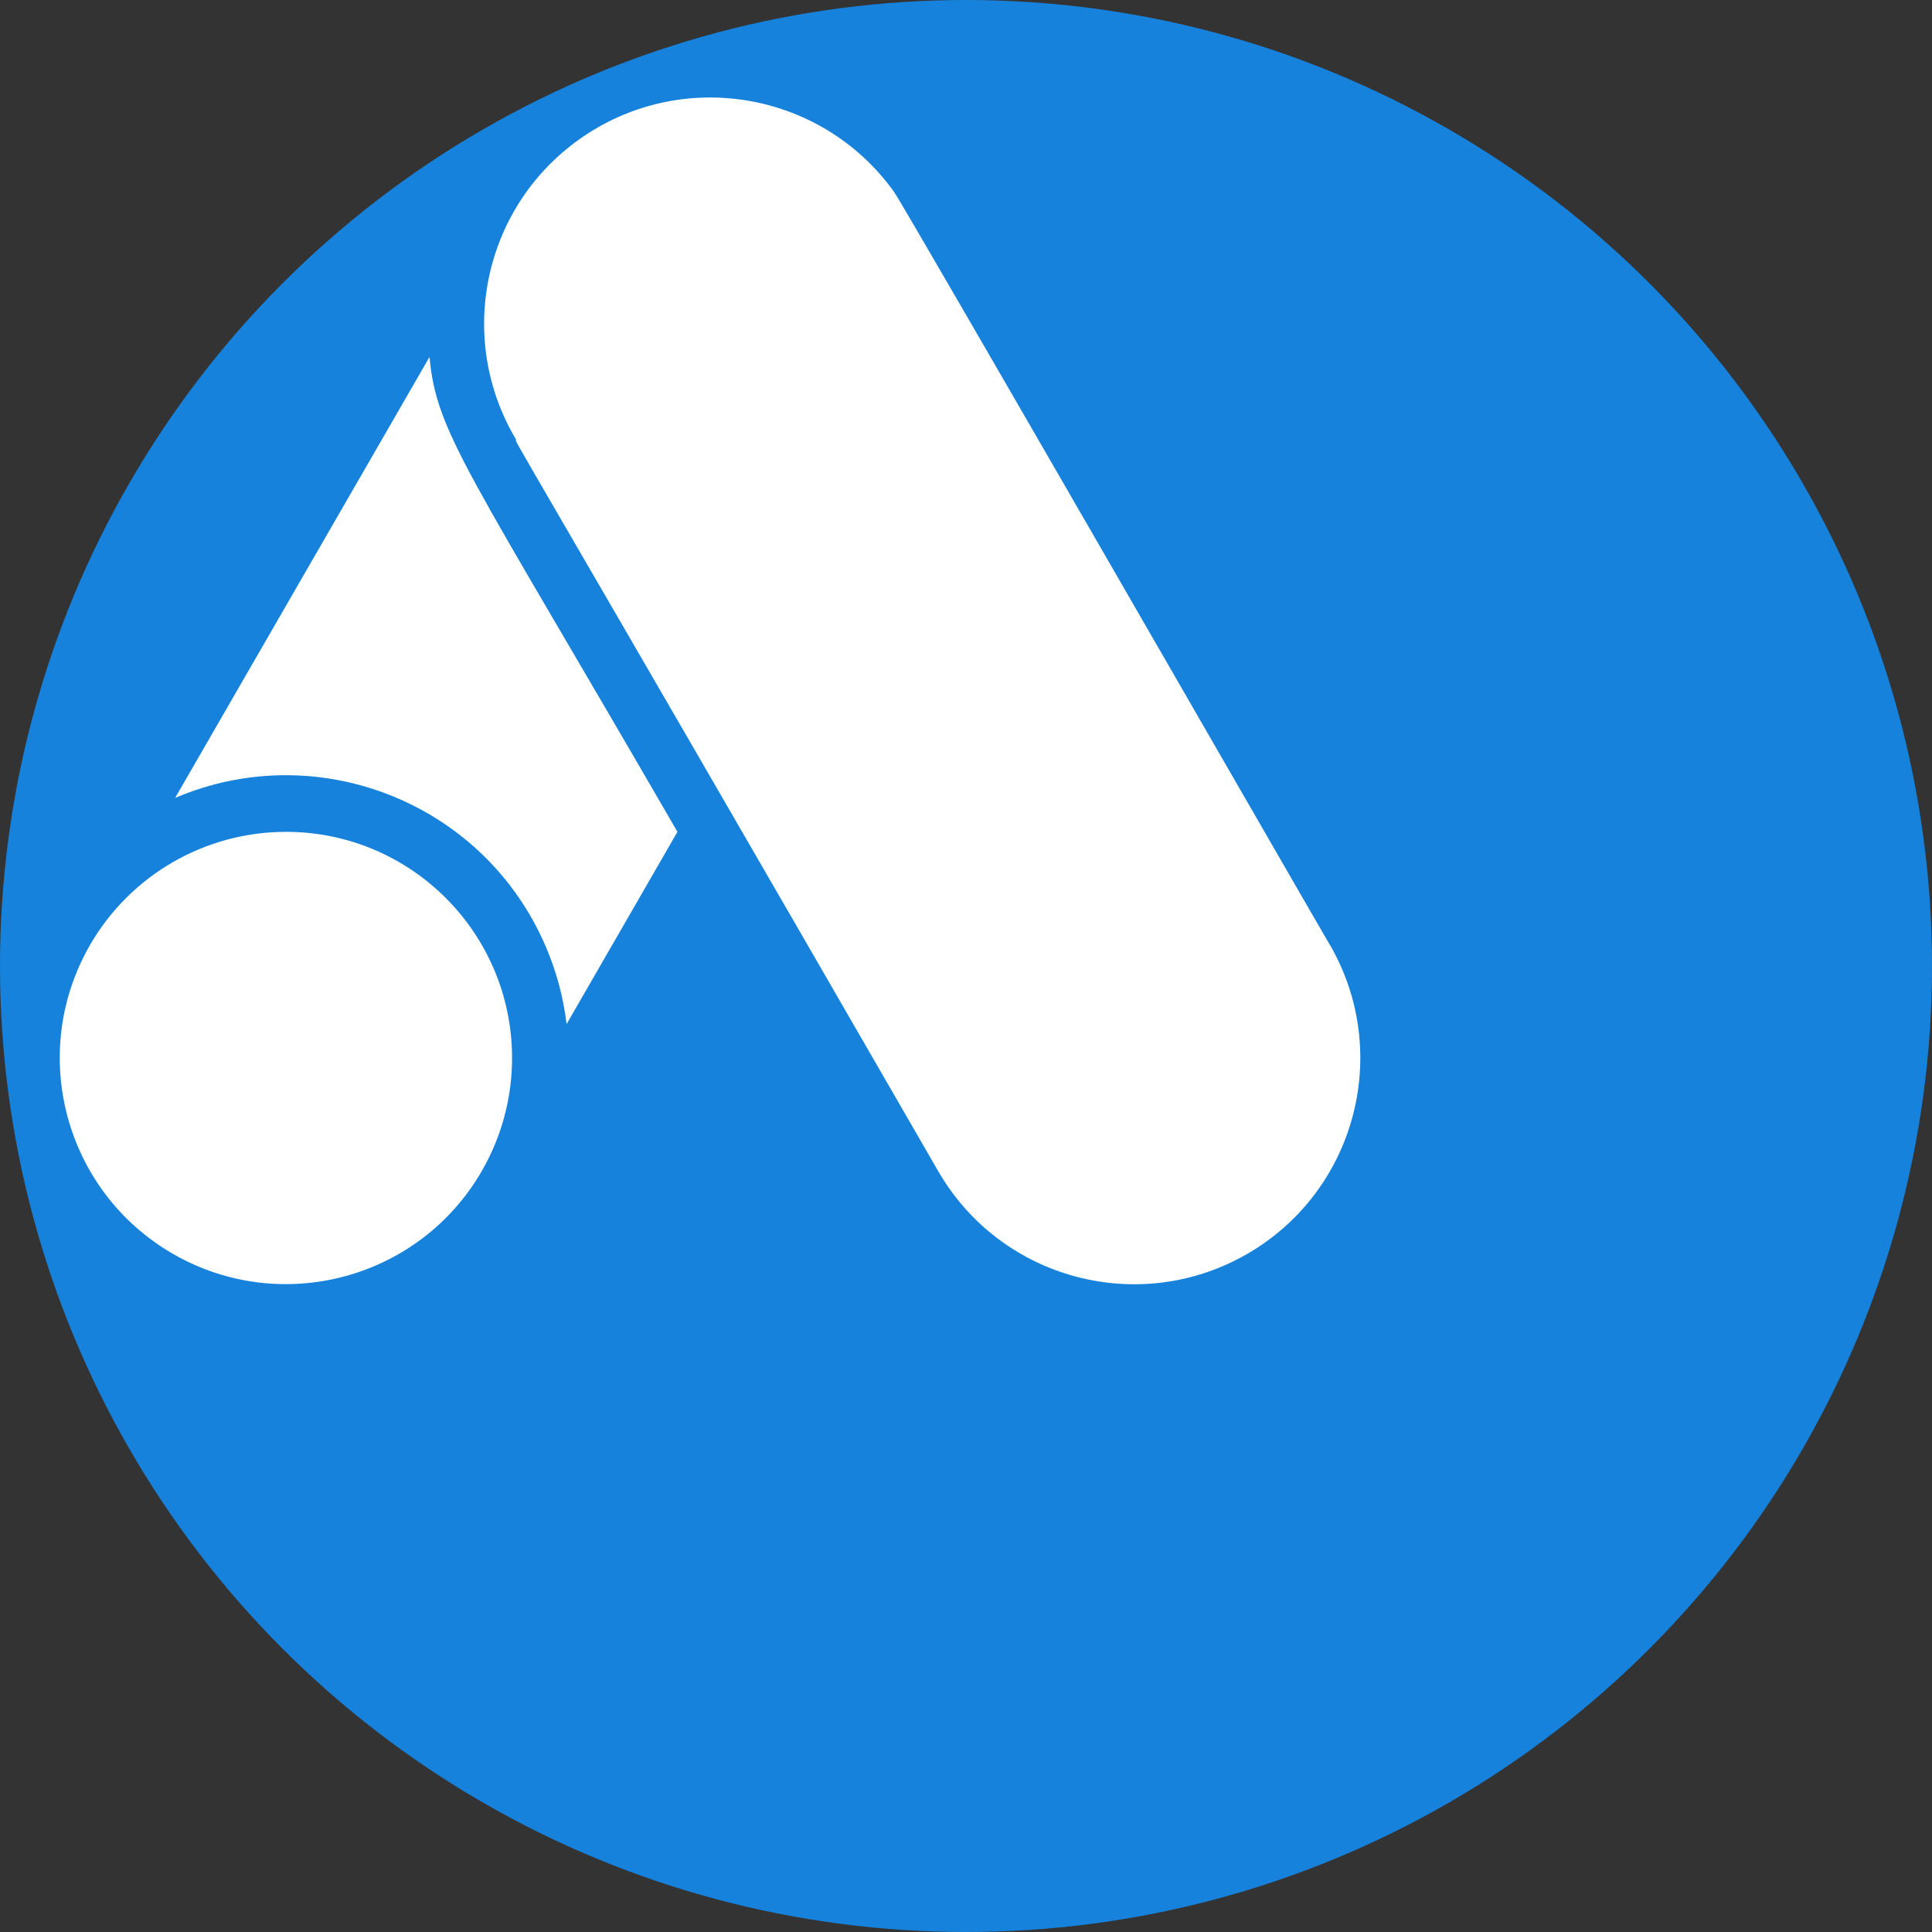
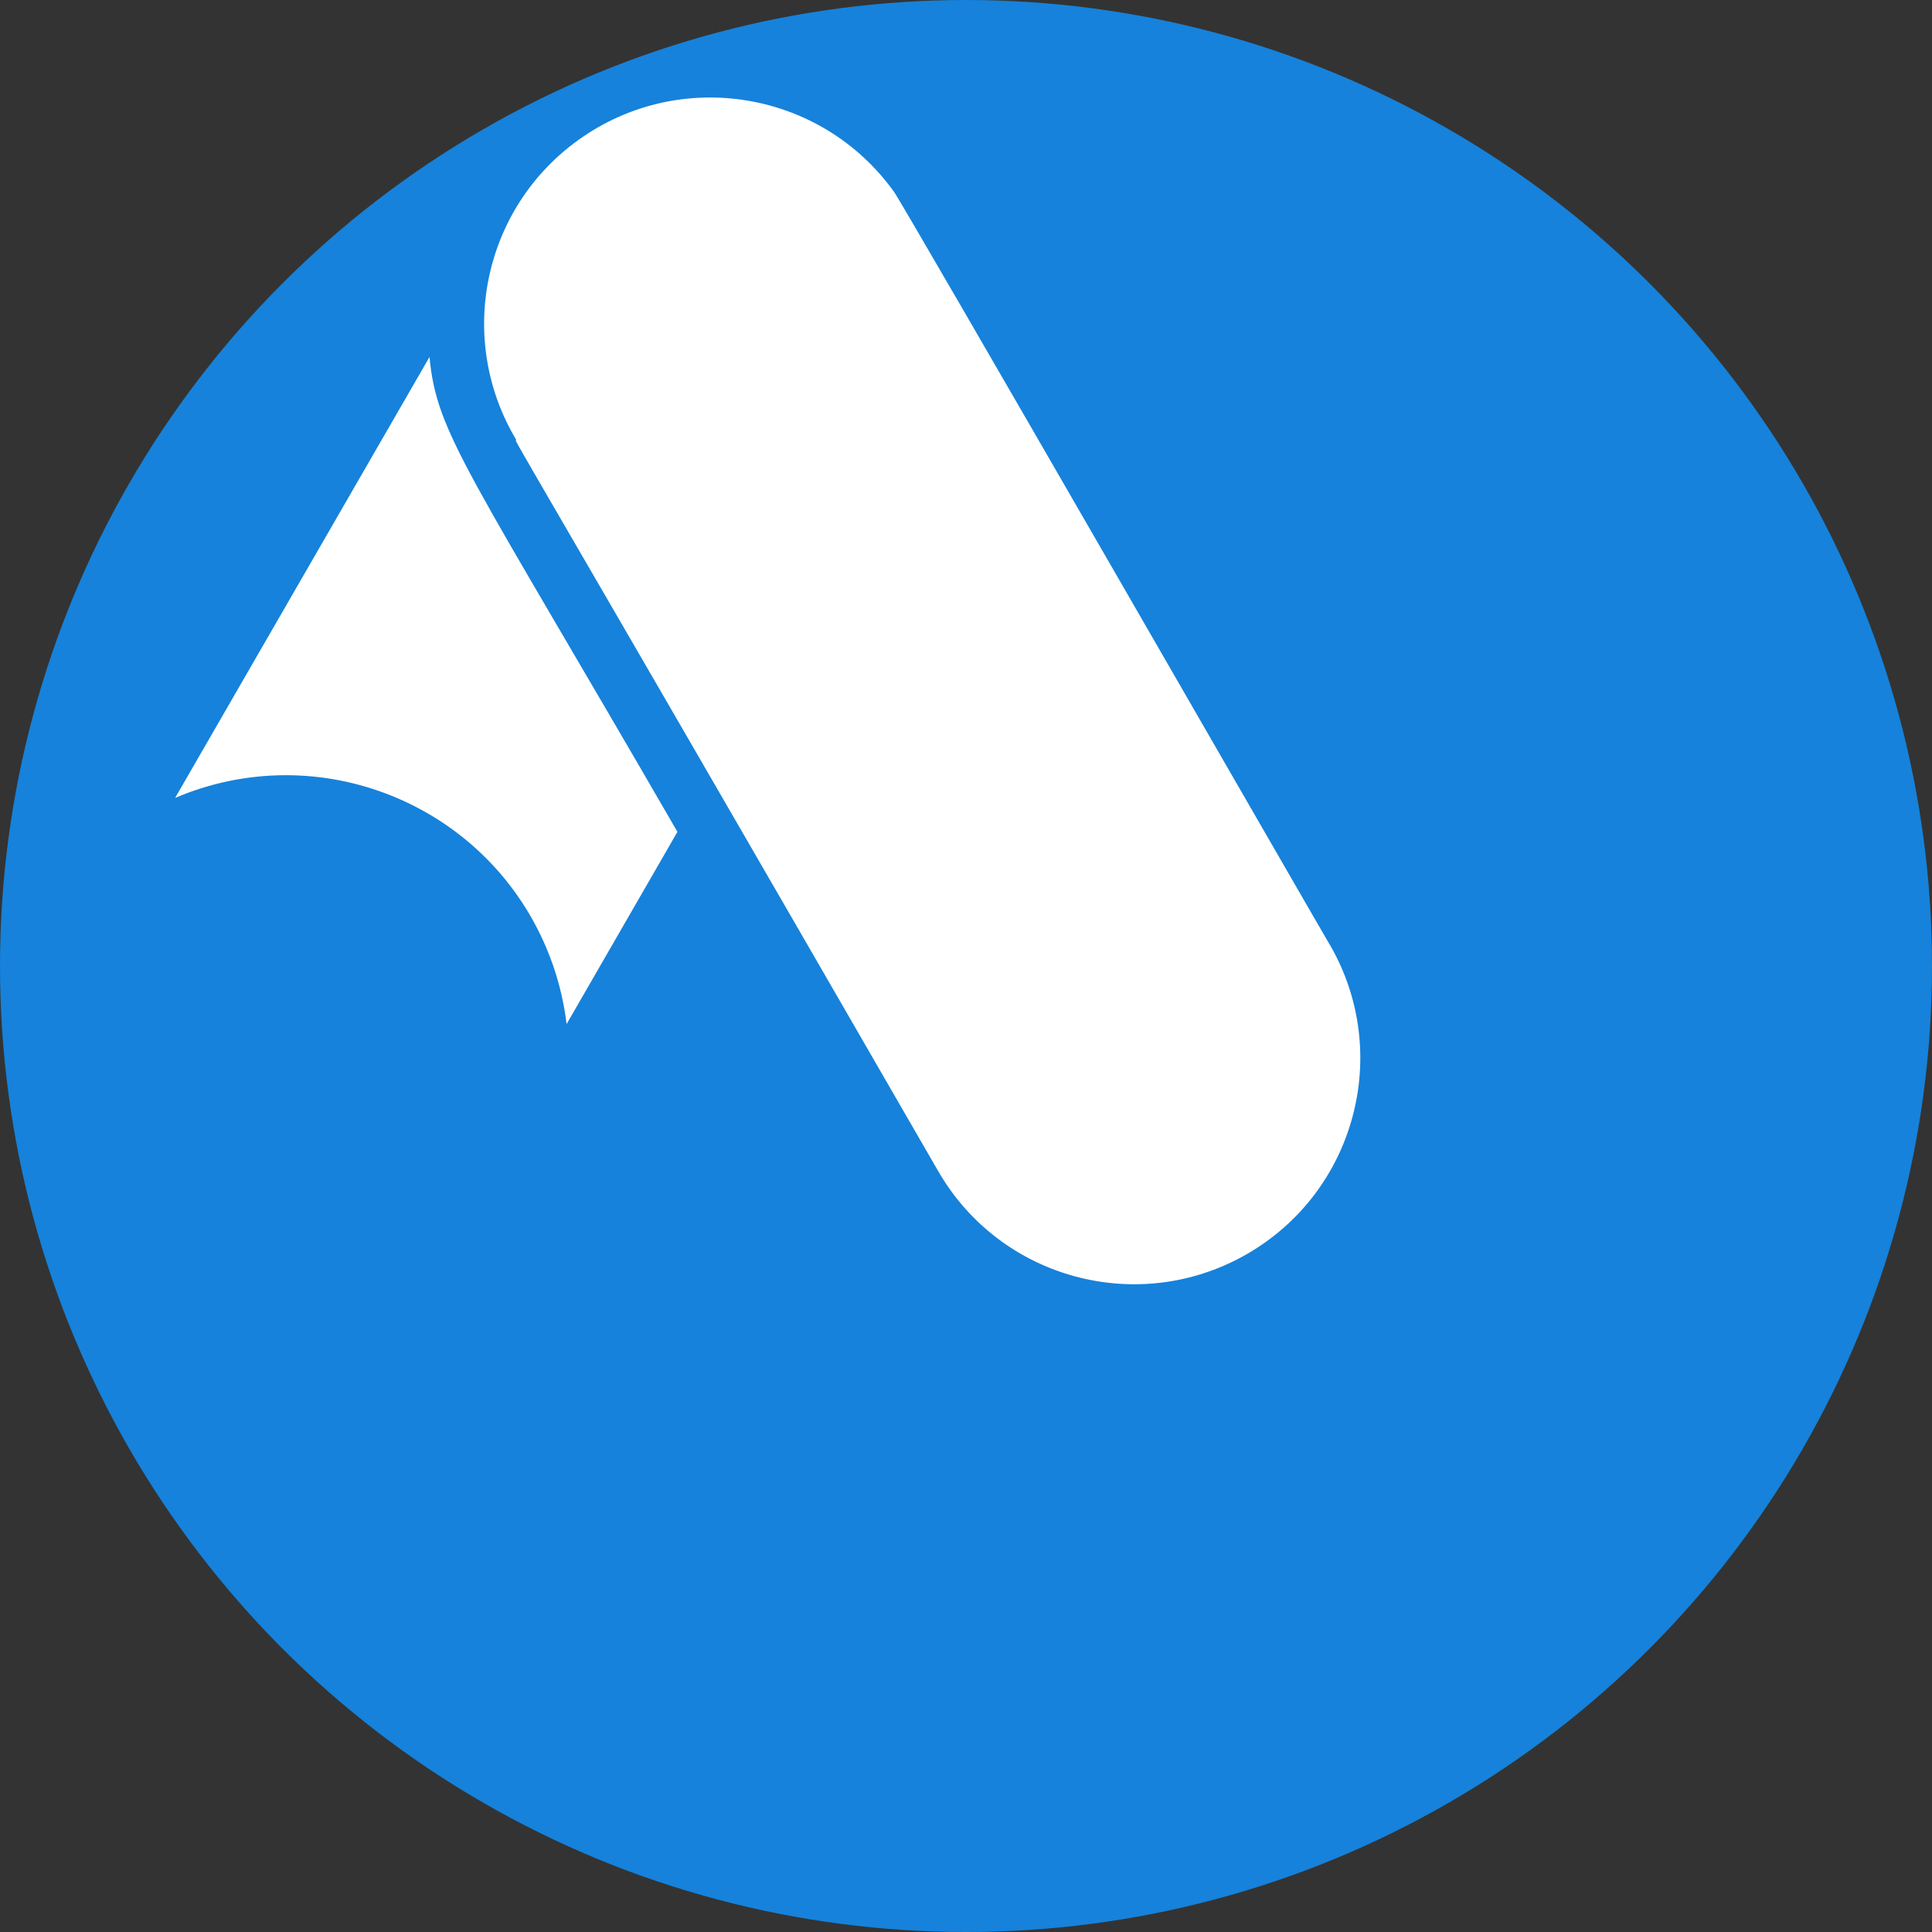
<svg xmlns="http://www.w3.org/2000/svg" id="Brand_Identity" data-name="Brand Identity" viewBox="0 0 250 250">
  <rect x="0" y="0" width="250" height="250" fill="#333333" stroke="none" />
  <defs>
    <style>
      .cls-1 {
        fill: #1682db;
      }

      .cls-1, .cls-2 {
        stroke-width: 0px;
      }

      .cls-2 {
        fill: #fff;
      }
    </style>
  </defs>
  <circle class="cls-1" cx="125" cy="125" r="125" />
  <g id="_18._google_ads_logo" data-name=" 18. google ads logo">
-     <path class="cls-2" d="M11.65,122.28c-8.07,14-3.27,31.89,10.73,39.97,14,8.07,31.89,3.27,39.97-10.73,2.56-4.44,3.91-9.48,3.91-14.61,0-16.16-13.09-29.27-29.25-29.27-10.46,0-20.13,5.58-25.36,14.64Z" />
    <path class="cls-2" d="M55.58,46.19l-32.92,57.06c18.58-7.92,40.07.72,47.99,19.3,1.36,3.18,2.25,6.53,2.67,9.96l14.34-24.87c-27.21-47.04-31.17-51.54-32.08-61.45h0Z" />
    <path class="cls-2" d="M172.09,122.28c-1.87-3.15-55.34-96.09-56.4-97.45-9.42-13.13-27.7-16.15-40.83-6.73-12.39,8.88-15.88,25.78-8.04,38.85-.37,0-1.83-3.15,54.58,94.59,8.08,14,25.98,18.8,39.98,10.72,14-8.08,18.8-25.98,10.72-39.98Z" />
  </g>
</svg>